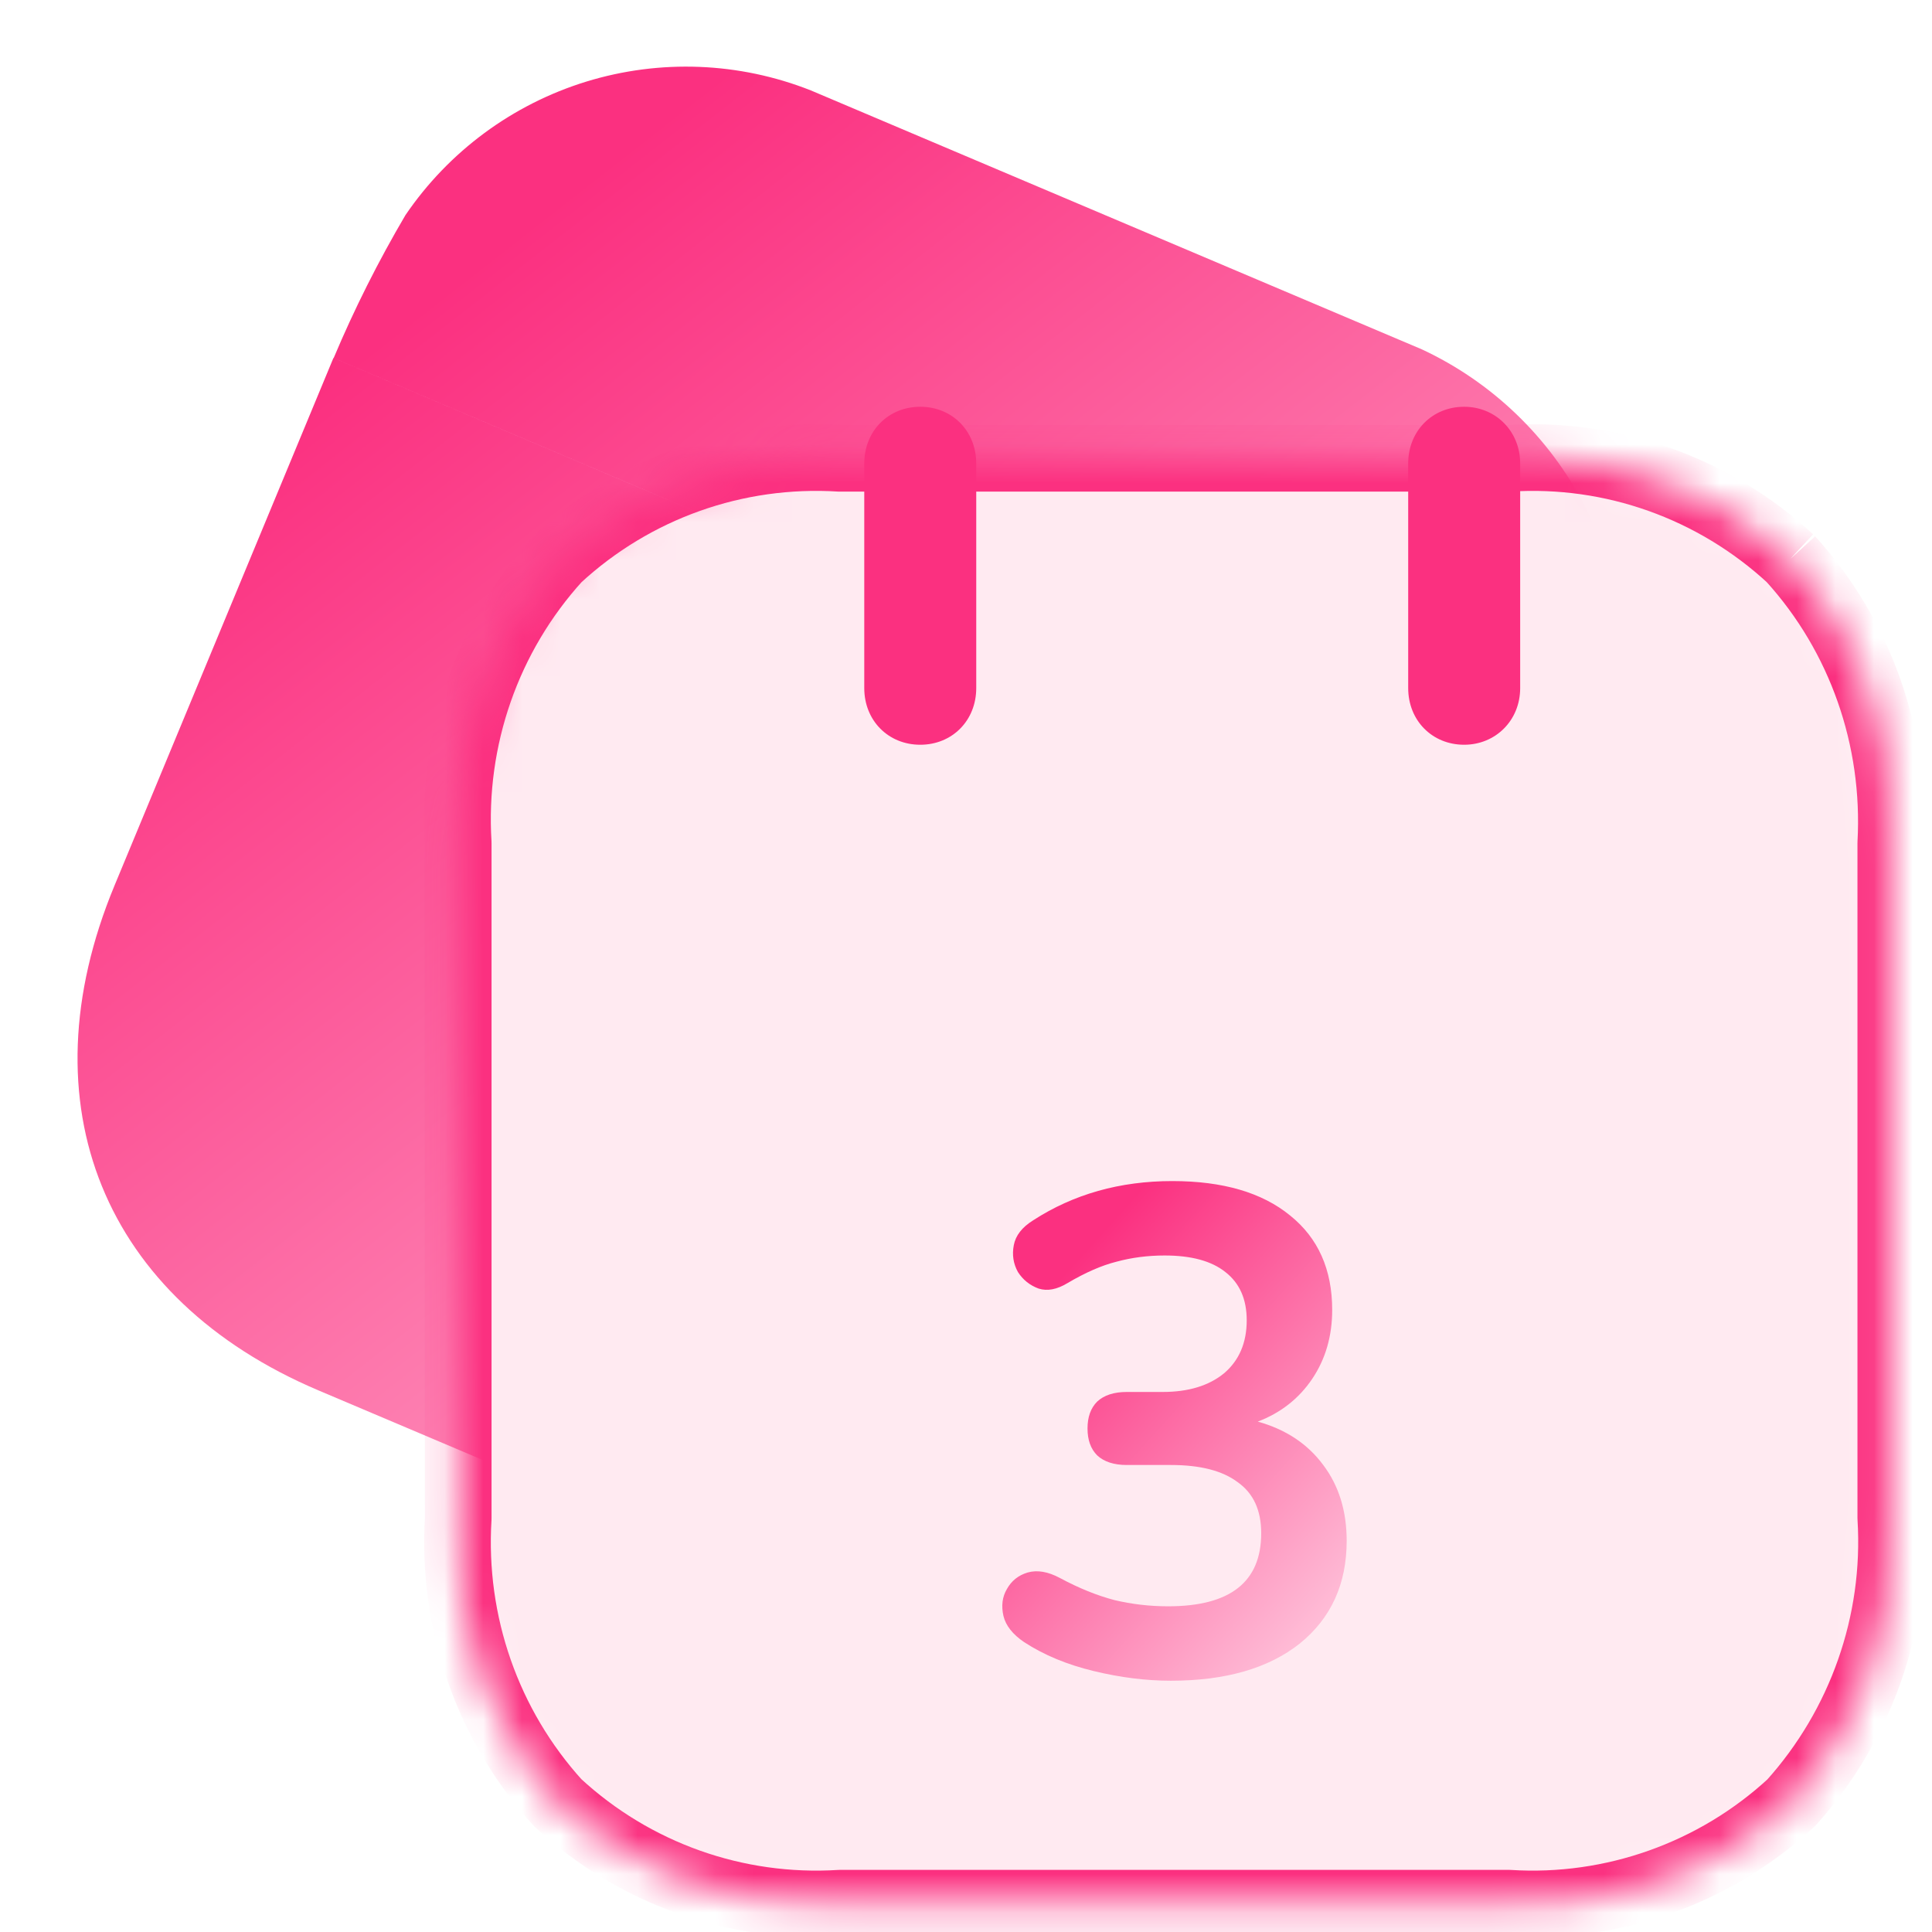
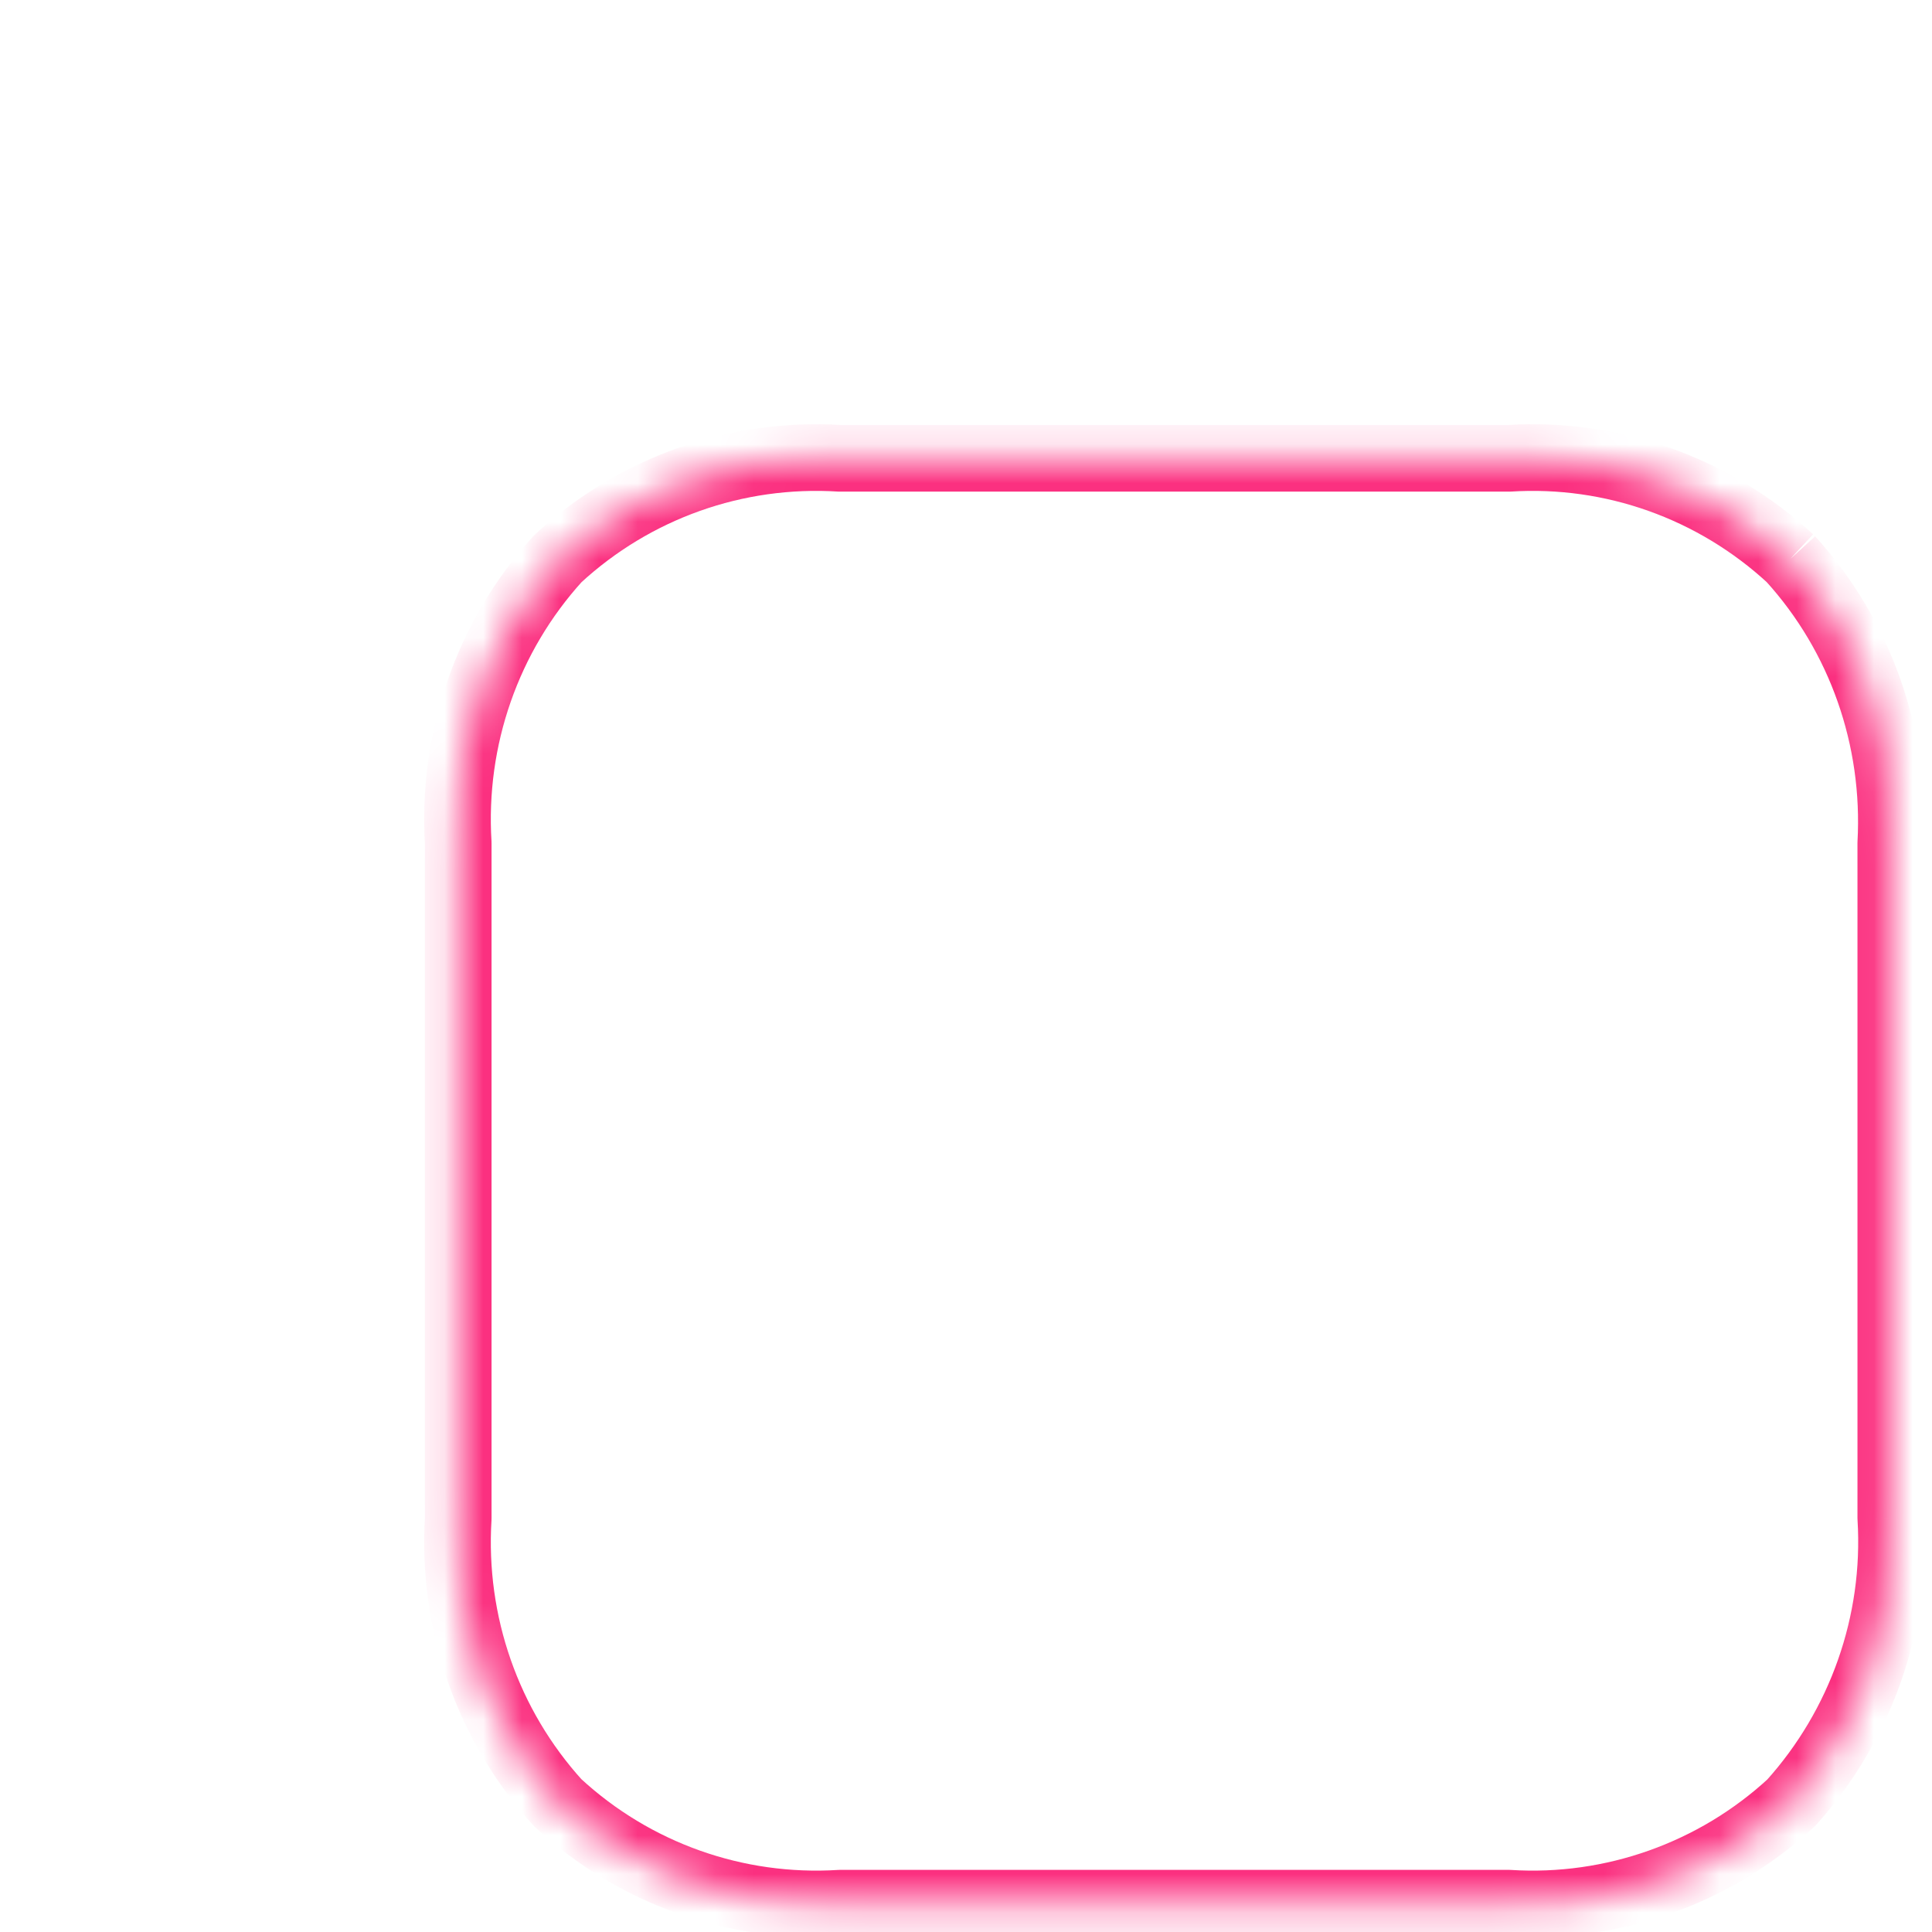
<svg xmlns="http://www.w3.org/2000/svg" width="50" height="50" viewBox="0 0 50 50" fill="none">
-   <path d="M21.967 41.798L8.241 35.983C2.684 33.626 0.612 28.592 2.961 22.924L8.629 9.264L40.568 22.807L34.855 36.571C33.172 40.629 30.132 42.788 26.471 42.788C24.918 42.764 23.387 42.427 21.967 41.798ZM8.635 9.266C9.171 7.993 9.792 6.758 10.493 5.567C11.616 3.917 13.267 2.699 15.173 2.112C17.08 1.526 19.13 1.606 20.985 2.34L36.797 9.041C38.611 9.887 40.093 11.311 41.011 13.089C41.929 14.868 42.232 16.901 41.871 18.87C41.522 20.209 41.084 21.522 40.561 22.802L8.635 9.266Z" fill="url(#paint0_linear_5596_9775)" />
  <mask id="mask0_5596_9775" style="mask-type:alpha" maskUnits="userSpaceOnUse" x="11" y="11" width="38" height="39">
    <path d="M46.338 14.46C44.354 12.628 41.722 11.693 39.053 11.861H21.739C19.051 11.693 16.419 12.628 14.436 14.46C12.619 16.46 11.692 19.115 11.859 21.826V39.289C11.692 42 12.619 44.655 14.436 46.655C16.419 48.488 19.051 49.422 21.739 49.254H39.053C41.722 49.422 44.373 48.488 46.356 46.655C48.154 44.655 49.1 42 48.933 39.289V21.826C49.081 19.115 48.154 16.46 46.338 14.46Z" fill="white" />
  </mask>
  <g mask="url(#mask0_5596_9775)">
-     <path d="M46.338 14.46C44.354 12.628 41.722 11.693 39.053 11.861H21.739C19.051 11.693 16.419 12.628 14.436 14.46C12.619 16.46 11.692 19.115 11.859 21.826V39.289C11.692 42 12.619 44.655 14.436 46.655C16.419 48.488 19.051 49.422 21.739 49.254H39.053C41.722 49.422 44.373 48.488 46.356 46.655C48.154 44.655 49.1 42 48.933 39.289V21.826C49.081 19.115 48.154 16.46 46.338 14.46Z" fill="#FFEAF1" />
    <path d="M39.053 11.861V12.723C39.071 12.723 39.089 12.723 39.107 12.722L39.053 11.861ZM21.739 11.861L21.686 12.722C21.704 12.723 21.721 12.723 21.739 12.723V11.861ZM14.436 14.46L13.851 13.827C13.832 13.844 13.815 13.862 13.798 13.88L14.436 14.46ZM11.859 21.826H12.721C12.721 21.809 12.721 21.791 12.72 21.773L11.859 21.826ZM11.859 39.289L12.72 39.342C12.721 39.324 12.721 39.307 12.721 39.289H11.859ZM14.436 46.655L13.798 47.235C13.815 47.254 13.832 47.272 13.851 47.289L14.436 46.655ZM21.739 49.254V48.392C21.721 48.392 21.704 48.393 21.686 48.394L21.739 49.254ZM39.053 49.254L39.107 48.394C39.089 48.393 39.071 48.392 39.053 48.392V49.254ZM46.357 46.655L46.941 47.289C46.961 47.271 46.98 47.252 46.998 47.232L46.357 46.655ZM48.933 39.289H48.071C48.071 39.307 48.072 39.324 48.073 39.342L48.933 39.289ZM48.933 21.826L48.072 21.779C48.072 21.795 48.071 21.811 48.071 21.826H48.933ZM46.923 13.827C44.767 11.835 41.904 10.818 38.999 11.001L39.107 12.722C41.54 12.568 43.942 13.42 45.753 15.093L46.923 13.827ZM39.053 10.999H21.739V12.723H39.053V10.999ZM21.793 11.001C18.87 10.818 16.007 11.835 13.851 13.827L15.021 15.093C16.831 13.421 19.233 12.568 21.686 12.722L21.793 11.001ZM13.798 13.88C11.823 16.055 10.818 18.938 10.999 21.879L12.72 21.773C12.567 19.293 13.415 16.866 15.074 15.04L13.798 13.88ZM10.997 21.826V39.289H12.721V21.826H10.997ZM10.999 39.236C10.818 42.177 11.823 45.061 13.798 47.235L15.074 46.076C13.415 44.249 12.567 41.823 12.72 39.342L10.999 39.236ZM13.851 47.289C16.007 49.281 18.87 50.298 21.793 50.115L21.686 48.394C19.233 48.547 16.831 47.695 15.021 46.022L13.851 47.289ZM21.739 50.116H39.053V48.392H21.739V50.116ZM38.999 50.115C41.903 50.298 44.785 49.281 46.941 47.289L45.772 46.022C43.962 47.694 41.542 48.547 39.107 48.394L38.999 50.115ZM46.998 47.232C48.948 45.062 49.975 42.181 49.794 39.236L48.073 39.342C48.225 41.819 47.361 44.248 45.715 46.079L46.998 47.232ZM49.795 39.289V21.826H48.071V39.289H49.795ZM49.794 21.873C49.955 18.936 48.951 16.055 46.976 13.88L45.7 15.04C47.359 16.866 48.208 19.294 48.072 21.779L49.794 21.873Z" fill="#FB3080" />
  </g>
-   <path d="M37.893 19.032C37.194 19.032 36.686 18.517 36.686 17.807V11.996C36.686 11.285 37.194 10.769 37.893 10.769C38.581 10.769 39.1 11.296 39.1 11.996V17.807C39.1 18.505 38.581 19.032 37.893 19.032ZM23.816 19.032C23.117 19.032 22.609 18.517 22.609 17.807V11.996C22.609 11.285 23.117 10.769 23.816 10.769C24.516 10.769 25.023 11.285 25.023 11.996V17.807C25.023 18.517 24.516 19.032 23.816 19.032Z" fill="#FB3080" />
-   <path d="M37.892 18.79C38.442 18.79 38.857 18.367 38.857 17.807V11.996C38.857 11.435 38.442 11.011 37.892 11.011C37.334 11.011 36.928 11.425 36.928 11.996V17.807C36.928 18.376 37.334 18.79 37.892 18.79ZM23.816 18.79C24.375 18.79 24.78 18.376 24.78 17.807V11.996C24.78 11.425 24.375 11.011 23.816 11.011C23.257 11.011 22.851 11.425 22.851 11.996V17.807C22.851 18.376 23.257 18.79 23.816 18.79ZM37.892 19.274C37.065 19.274 36.444 18.647 36.444 17.807V11.996C36.444 11.155 37.065 10.527 37.892 10.527C38.702 10.527 39.342 11.155 39.342 11.996V17.807C39.342 18.647 38.702 19.274 37.892 19.274ZM23.816 19.274C22.988 19.274 22.367 18.647 22.367 17.807V11.996C22.367 11.155 22.988 10.527 23.816 10.527C24.644 10.527 25.265 11.155 25.265 11.996V17.807C25.265 18.647 24.644 19.274 23.816 19.274Z" fill="#FB3080" />
  <g filter="url(#filter0_i_5596_9775)">
-     <path d="M30.303 39.497C29.661 39.497 28.995 39.414 28.306 39.247C27.616 39.081 27.015 38.831 26.504 38.498C26.207 38.296 26.029 38.07 25.969 37.82C25.91 37.559 25.939 37.327 26.058 37.125C26.177 36.911 26.356 36.768 26.593 36.697C26.843 36.625 27.123 36.673 27.432 36.839C27.919 37.101 28.389 37.291 28.841 37.41C29.293 37.517 29.756 37.571 30.232 37.571C31.837 37.571 32.64 36.941 32.64 35.68C32.64 35.086 32.438 34.646 32.033 34.36C31.641 34.063 31.064 33.914 30.303 33.914H29.162C28.829 33.914 28.573 33.831 28.395 33.665C28.228 33.498 28.145 33.266 28.145 32.969C28.145 32.672 28.228 32.44 28.395 32.273C28.573 32.107 28.829 32.024 29.162 32.024H30.089C30.755 32.024 31.284 31.863 31.677 31.542C32.069 31.209 32.265 30.751 32.265 30.169C32.265 29.622 32.081 29.206 31.712 28.92C31.356 28.635 30.832 28.492 30.143 28.492C29.703 28.492 29.287 28.546 28.894 28.653C28.514 28.748 28.092 28.932 27.628 29.206C27.354 29.372 27.105 29.42 26.879 29.348C26.653 29.265 26.474 29.122 26.344 28.92C26.225 28.706 26.189 28.474 26.237 28.225C26.284 27.975 26.451 27.761 26.736 27.583C27.782 26.905 28.983 26.566 30.339 26.566C31.647 26.566 32.664 26.863 33.389 27.458C34.114 28.04 34.477 28.855 34.477 29.901C34.477 30.579 34.304 31.174 33.96 31.685C33.615 32.196 33.145 32.565 32.551 32.791C33.276 32.993 33.841 33.367 34.245 33.914C34.649 34.449 34.852 35.103 34.852 35.876C34.852 36.994 34.447 37.88 33.639 38.534C32.83 39.176 31.718 39.497 30.303 39.497Z" fill="url(#paint1_linear_5596_9775)" />
-   </g>
+     </g>
  <defs>
    <filter id="filter0_i_5596_9775" x="25.939" y="26.566" width="8.912" height="16.931" filterUnits="userSpaceOnUse" color-interpolation-filters="sRGB">
      <feFlood flood-opacity="0" result="BackgroundImageFix" />
      <feBlend mode="normal" in="SourceGraphic" in2="BackgroundImageFix" result="shape" />
      <feColorMatrix in="SourceAlpha" type="matrix" values="0 0 0 0 0 0 0 0 0 0 0 0 0 0 0 0 0 0 127 0" result="hardAlpha" />
      <feOffset dy="4" />
      <feGaussianBlur stdDeviation="3" />
      <feComposite in2="hardAlpha" operator="arithmetic" k2="-1" k3="1" />
      <feColorMatrix type="matrix" values="0 0 0 0 1 0 0 0 0 0.537 0 0 0 0 0.643 0 0 0 0.8 0" />
      <feBlend mode="normal" in2="shape" result="effect1_innerShadow_5596_9775" />
    </filter>
    <linearGradient id="paint0_linear_5596_9775" x1="30.659" y1="49.678" x2="2.934" y2="14.238" gradientUnits="userSpaceOnUse">
      <stop stop-color="#FFCADF" />
      <stop offset="1" stop-color="#FB3080" />
    </linearGradient>
    <linearGradient id="paint1_linear_5596_9775" x1="32.321" y1="41.667" x2="23.372" y2="33.575" gradientUnits="userSpaceOnUse">
      <stop stop-color="#FFCADF" />
      <stop offset="1" stop-color="#FB3080" />
    </linearGradient>
  </defs>
</svg>